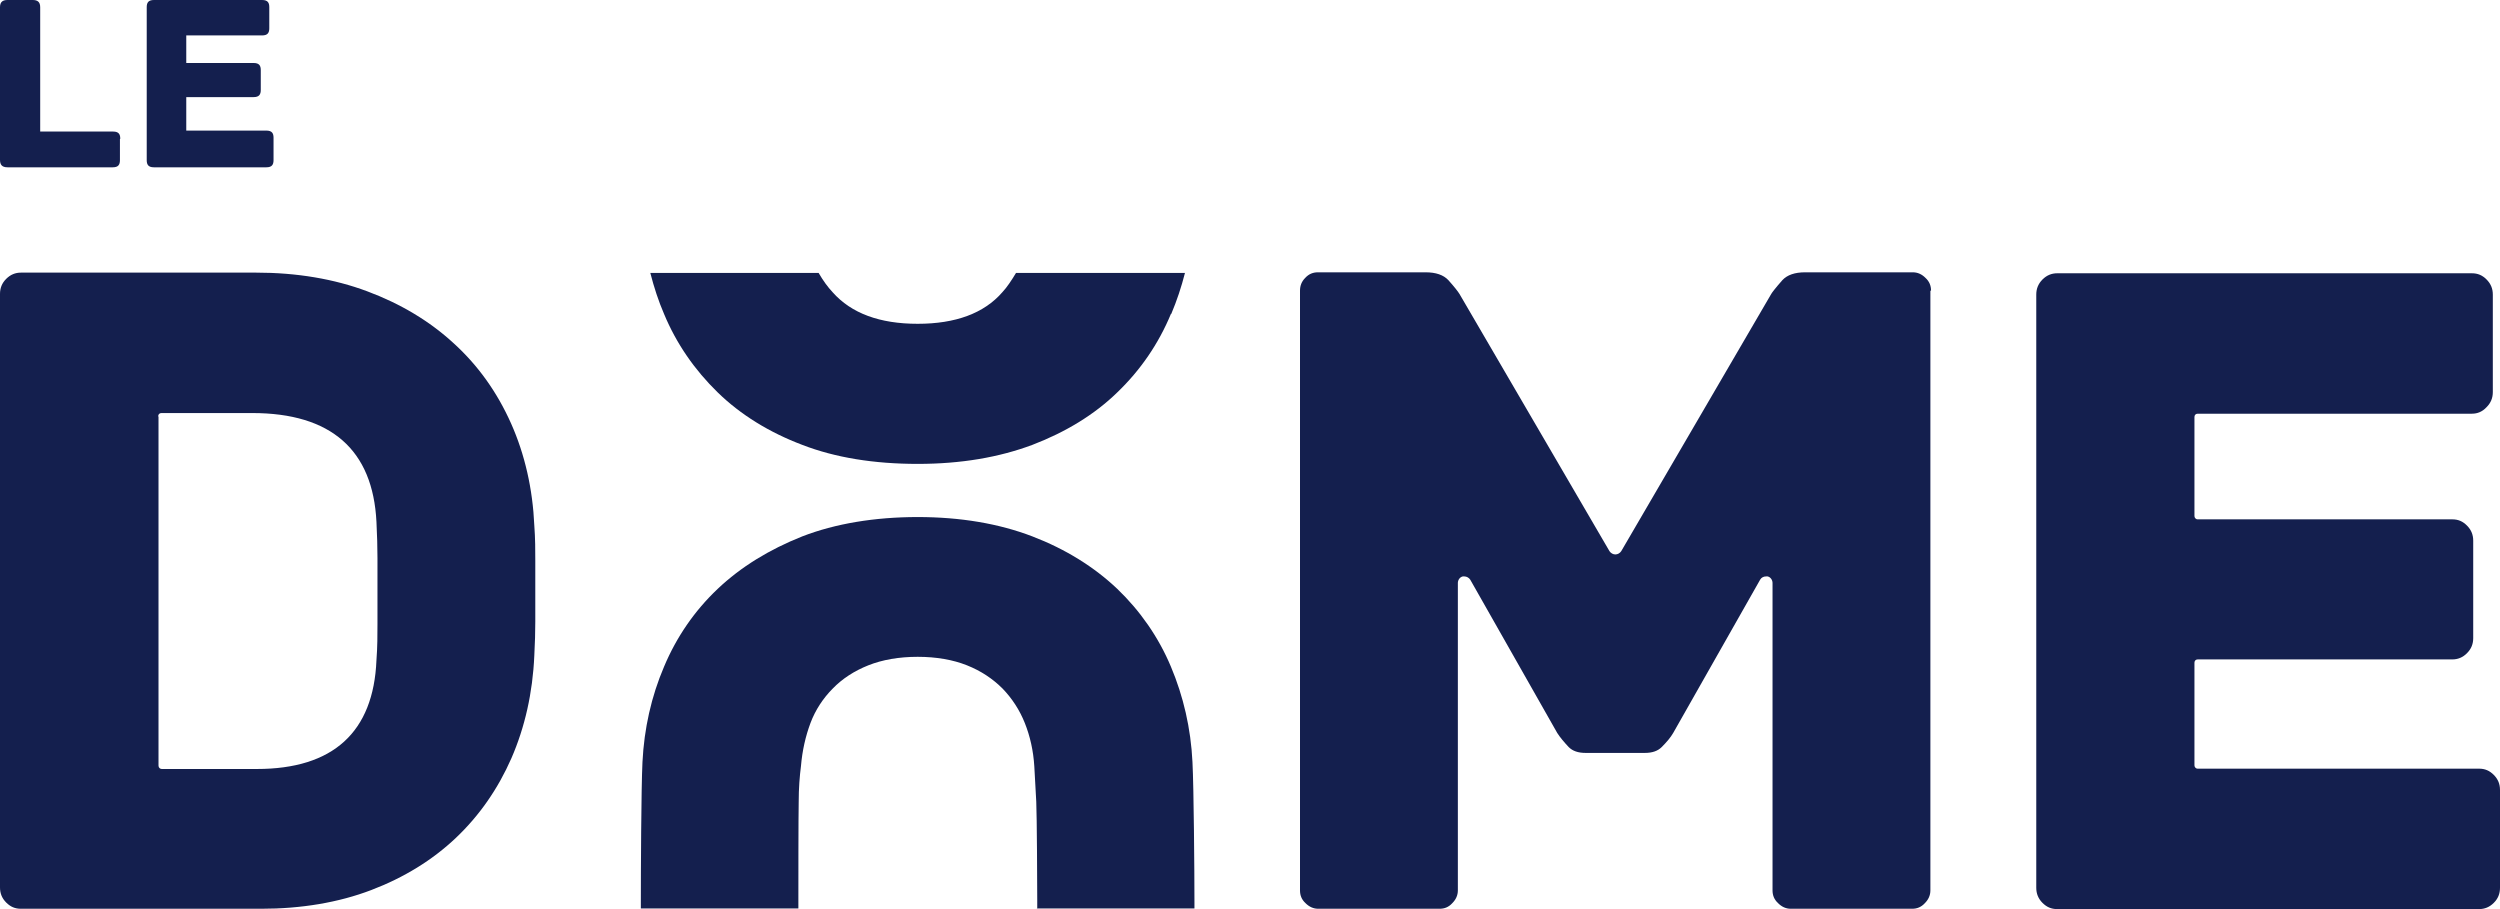
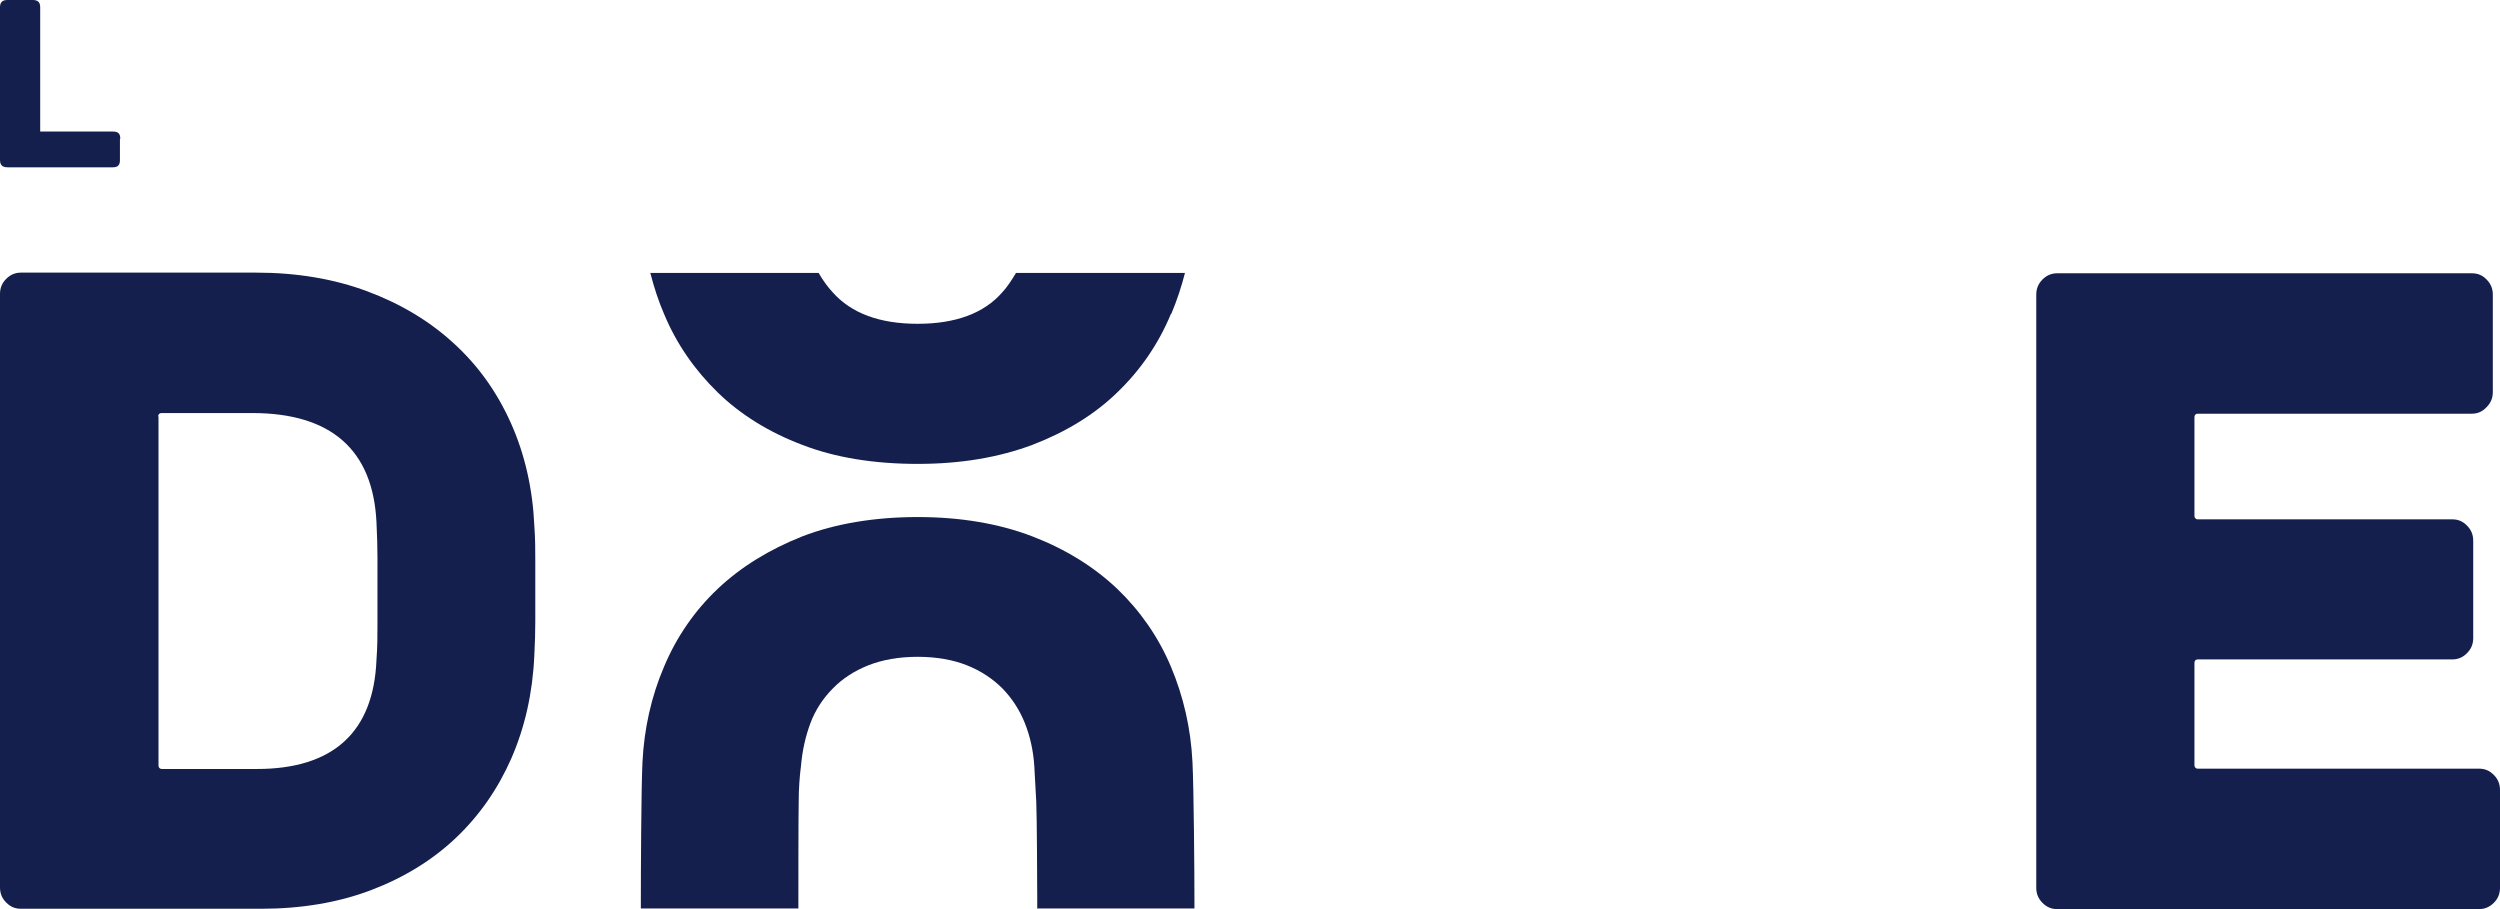
<svg xmlns="http://www.w3.org/2000/svg" fill="none" height="100%" overflow="visible" preserveAspectRatio="none" style="display: block;" viewBox="0 0 77 28" width="100%">
  <g id="le-dome">
-     <path d="M59.476 8.953C59.476 8.801 59.426 8.67 59.305 8.559C59.194 8.447 59.064 8.387 58.913 8.387H55.601C55.279 8.387 55.047 8.468 54.897 8.629C54.675 8.882 54.584 9.003 54.554 9.054L49.934 16.976C49.894 17.037 49.824 17.077 49.753 17.077C49.683 17.077 49.612 17.037 49.572 16.976L44.952 9.054C44.902 8.973 44.791 8.831 44.61 8.629C44.459 8.468 44.227 8.387 43.905 8.387H40.594C40.443 8.387 40.312 8.437 40.201 8.559C40.09 8.67 40.04 8.801 40.04 8.953V27.424C40.04 27.576 40.09 27.707 40.211 27.818C40.322 27.929 40.453 27.99 40.604 27.99H44.338C44.489 27.99 44.62 27.939 44.73 27.818C44.841 27.707 44.902 27.576 44.902 27.424V17.956C44.902 17.865 44.962 17.774 45.053 17.754C45.073 17.754 45.093 17.754 45.103 17.754C45.173 17.754 45.244 17.794 45.284 17.855L47.962 22.574C48.052 22.715 48.173 22.857 48.314 23.008C48.434 23.13 48.606 23.19 48.837 23.19H50.659C50.891 23.19 51.062 23.13 51.182 23.008C51.333 22.857 51.454 22.715 51.535 22.574L54.212 17.855C54.252 17.784 54.323 17.754 54.393 17.754C54.413 17.754 54.434 17.754 54.444 17.754C54.534 17.774 54.594 17.865 54.594 17.956V27.424C54.594 27.576 54.645 27.707 54.766 27.818C54.876 27.929 55.007 27.99 55.158 27.99H58.892C59.043 27.99 59.174 27.939 59.285 27.818C59.396 27.707 59.456 27.576 59.456 27.424V8.953H59.476Z" fill="#141F4E" />
    <path d="M0 27.333C0 27.515 0.06 27.666 0.191 27.798C0.322 27.929 0.463 27.99 0.644 27.99H8.042C9.28 27.99 10.428 27.798 11.434 27.414C12.441 27.03 13.316 26.494 14.041 25.807C14.766 25.12 15.34 24.292 15.752 23.352C16.165 22.402 16.407 21.341 16.457 20.189C16.477 19.805 16.487 19.462 16.487 19.148V17.269C16.487 16.945 16.487 16.592 16.457 16.188C16.407 15.056 16.165 13.995 15.742 13.045C15.319 12.095 14.736 11.267 13.981 10.58C13.236 9.892 12.34 9.357 11.313 8.973C10.287 8.589 9.139 8.397 7.891 8.397H0.644C0.473 8.397 0.322 8.458 0.191 8.589C0.06 8.72 0 8.872 0 9.054V27.333ZM4.872 12.823C4.872 12.762 4.912 12.722 4.972 12.722H7.77C10.196 12.722 11.485 13.854 11.595 16.076C11.615 16.491 11.626 16.845 11.626 17.188V19.209C11.626 19.552 11.626 19.926 11.595 20.331C11.505 22.554 10.257 23.685 7.911 23.685H4.982C4.932 23.685 4.882 23.645 4.882 23.584V12.833L4.872 12.823Z" fill="#141F4E" />
    <path d="M77 24.332C77 24.15 76.94 23.999 76.809 23.867C76.678 23.736 76.537 23.675 76.356 23.675H67.689C67.629 23.675 67.589 23.625 67.589 23.574V20.411C67.589 20.351 67.629 20.31 67.689 20.31H75.531C75.702 20.31 75.853 20.25 75.983 20.118C76.114 19.987 76.175 19.835 76.175 19.654V16.652C76.175 16.471 76.114 16.319 75.983 16.188C75.853 16.056 75.712 15.996 75.531 15.996H67.689C67.629 15.996 67.589 15.945 67.589 15.895V12.843C67.589 12.782 67.629 12.742 67.689 12.742H76.134C76.305 12.742 76.457 12.681 76.587 12.54C76.718 12.409 76.779 12.257 76.779 12.075V9.074C76.779 8.892 76.718 8.741 76.587 8.609C76.457 8.478 76.316 8.417 76.134 8.417H63.361C63.19 8.417 63.039 8.478 62.908 8.609C62.778 8.741 62.717 8.892 62.717 9.074V27.343C62.717 27.525 62.778 27.677 62.908 27.808C63.039 27.939 63.18 28 63.361 28H76.356C76.527 28 76.678 27.939 76.809 27.808C76.94 27.677 77 27.525 77 27.343V24.332Z" fill="#141F4E" />
    <path d="M31.927 27.98H36.789V27.96C36.789 27.899 36.789 27.838 36.789 27.778C36.789 26.858 36.769 24.271 36.728 23.473C36.678 22.432 36.447 21.442 36.064 20.533C35.682 19.623 35.118 18.815 34.413 18.138C33.699 17.461 32.823 16.915 31.797 16.521C30.77 16.127 29.582 15.925 28.264 15.925C26.945 15.925 25.727 16.127 24.71 16.521C23.694 16.925 22.818 17.461 22.104 18.138C21.389 18.815 20.835 19.623 20.453 20.533C20.06 21.452 19.839 22.442 19.788 23.473C19.748 24.292 19.738 26.919 19.738 27.778C19.738 27.838 19.738 27.899 19.738 27.96V27.98H24.59V27.939C24.59 27.869 24.59 27.788 24.59 27.717C24.59 27.313 24.59 25.1 24.6 24.696C24.6 24.271 24.63 23.908 24.67 23.594C24.71 23.119 24.811 22.675 24.962 22.271C25.113 21.866 25.355 21.503 25.646 21.21C25.938 20.907 26.311 20.664 26.744 20.492C27.177 20.32 27.69 20.23 28.264 20.23C28.837 20.23 29.351 20.32 29.783 20.492C30.216 20.664 30.578 20.907 30.881 21.21C31.172 21.513 31.404 21.866 31.565 22.271C31.726 22.675 31.827 23.119 31.857 23.605C31.877 23.928 31.897 24.292 31.917 24.696C31.937 25.11 31.947 27.313 31.947 27.727C31.947 27.798 31.947 27.858 31.947 27.929C31.947 27.95 31.947 27.97 31.947 27.99" fill="#141F4E" />
    <path d="M36.074 9.67C36.245 9.266 36.386 8.842 36.497 8.407H31.293C31.152 8.639 31.021 8.842 30.87 9.003C30.307 9.65 29.431 9.973 28.264 9.973C27.096 9.973 26.22 9.65 25.647 9.003C25.496 8.842 25.355 8.65 25.214 8.407H20.03C20.141 8.842 20.282 9.276 20.453 9.67C20.835 10.59 21.399 11.398 22.104 12.085C22.808 12.772 23.694 13.318 24.71 13.702C25.727 14.096 26.925 14.288 28.264 14.288C29.602 14.288 30.77 14.086 31.797 13.702C32.823 13.308 33.709 12.772 34.413 12.085C35.128 11.398 35.682 10.59 36.064 9.67" fill="#141F4E" />
    <path d="M3.694 4.284V4.931C3.694 5.073 3.644 5.153 3.473 5.153H0.232C0.05 5.153 0 5.062 0 4.921V0.222C0 0.051 0.091 0 0.232 0H1.007C1.147 0 1.238 0.051 1.238 0.222V4.052H3.483C3.664 4.052 3.704 4.143 3.704 4.274" fill="#141F4E" />
-     <path d="M8.425 4.284V4.931C8.425 5.073 8.374 5.153 8.203 5.153H4.741C4.56 5.153 4.519 5.062 4.519 4.931V0.222C4.519 0.081 4.57 0 4.741 0H8.072C8.254 0 8.294 0.091 8.294 0.222V0.869C8.294 1.01 8.244 1.091 8.072 1.091H5.737V1.94H7.811C7.992 1.94 8.032 2.031 8.032 2.162V2.769C8.032 2.91 7.982 2.991 7.811 2.991H5.737V4.022H8.203C8.384 4.022 8.425 4.113 8.425 4.244" fill="#141F4E" />
  </g>
</svg>